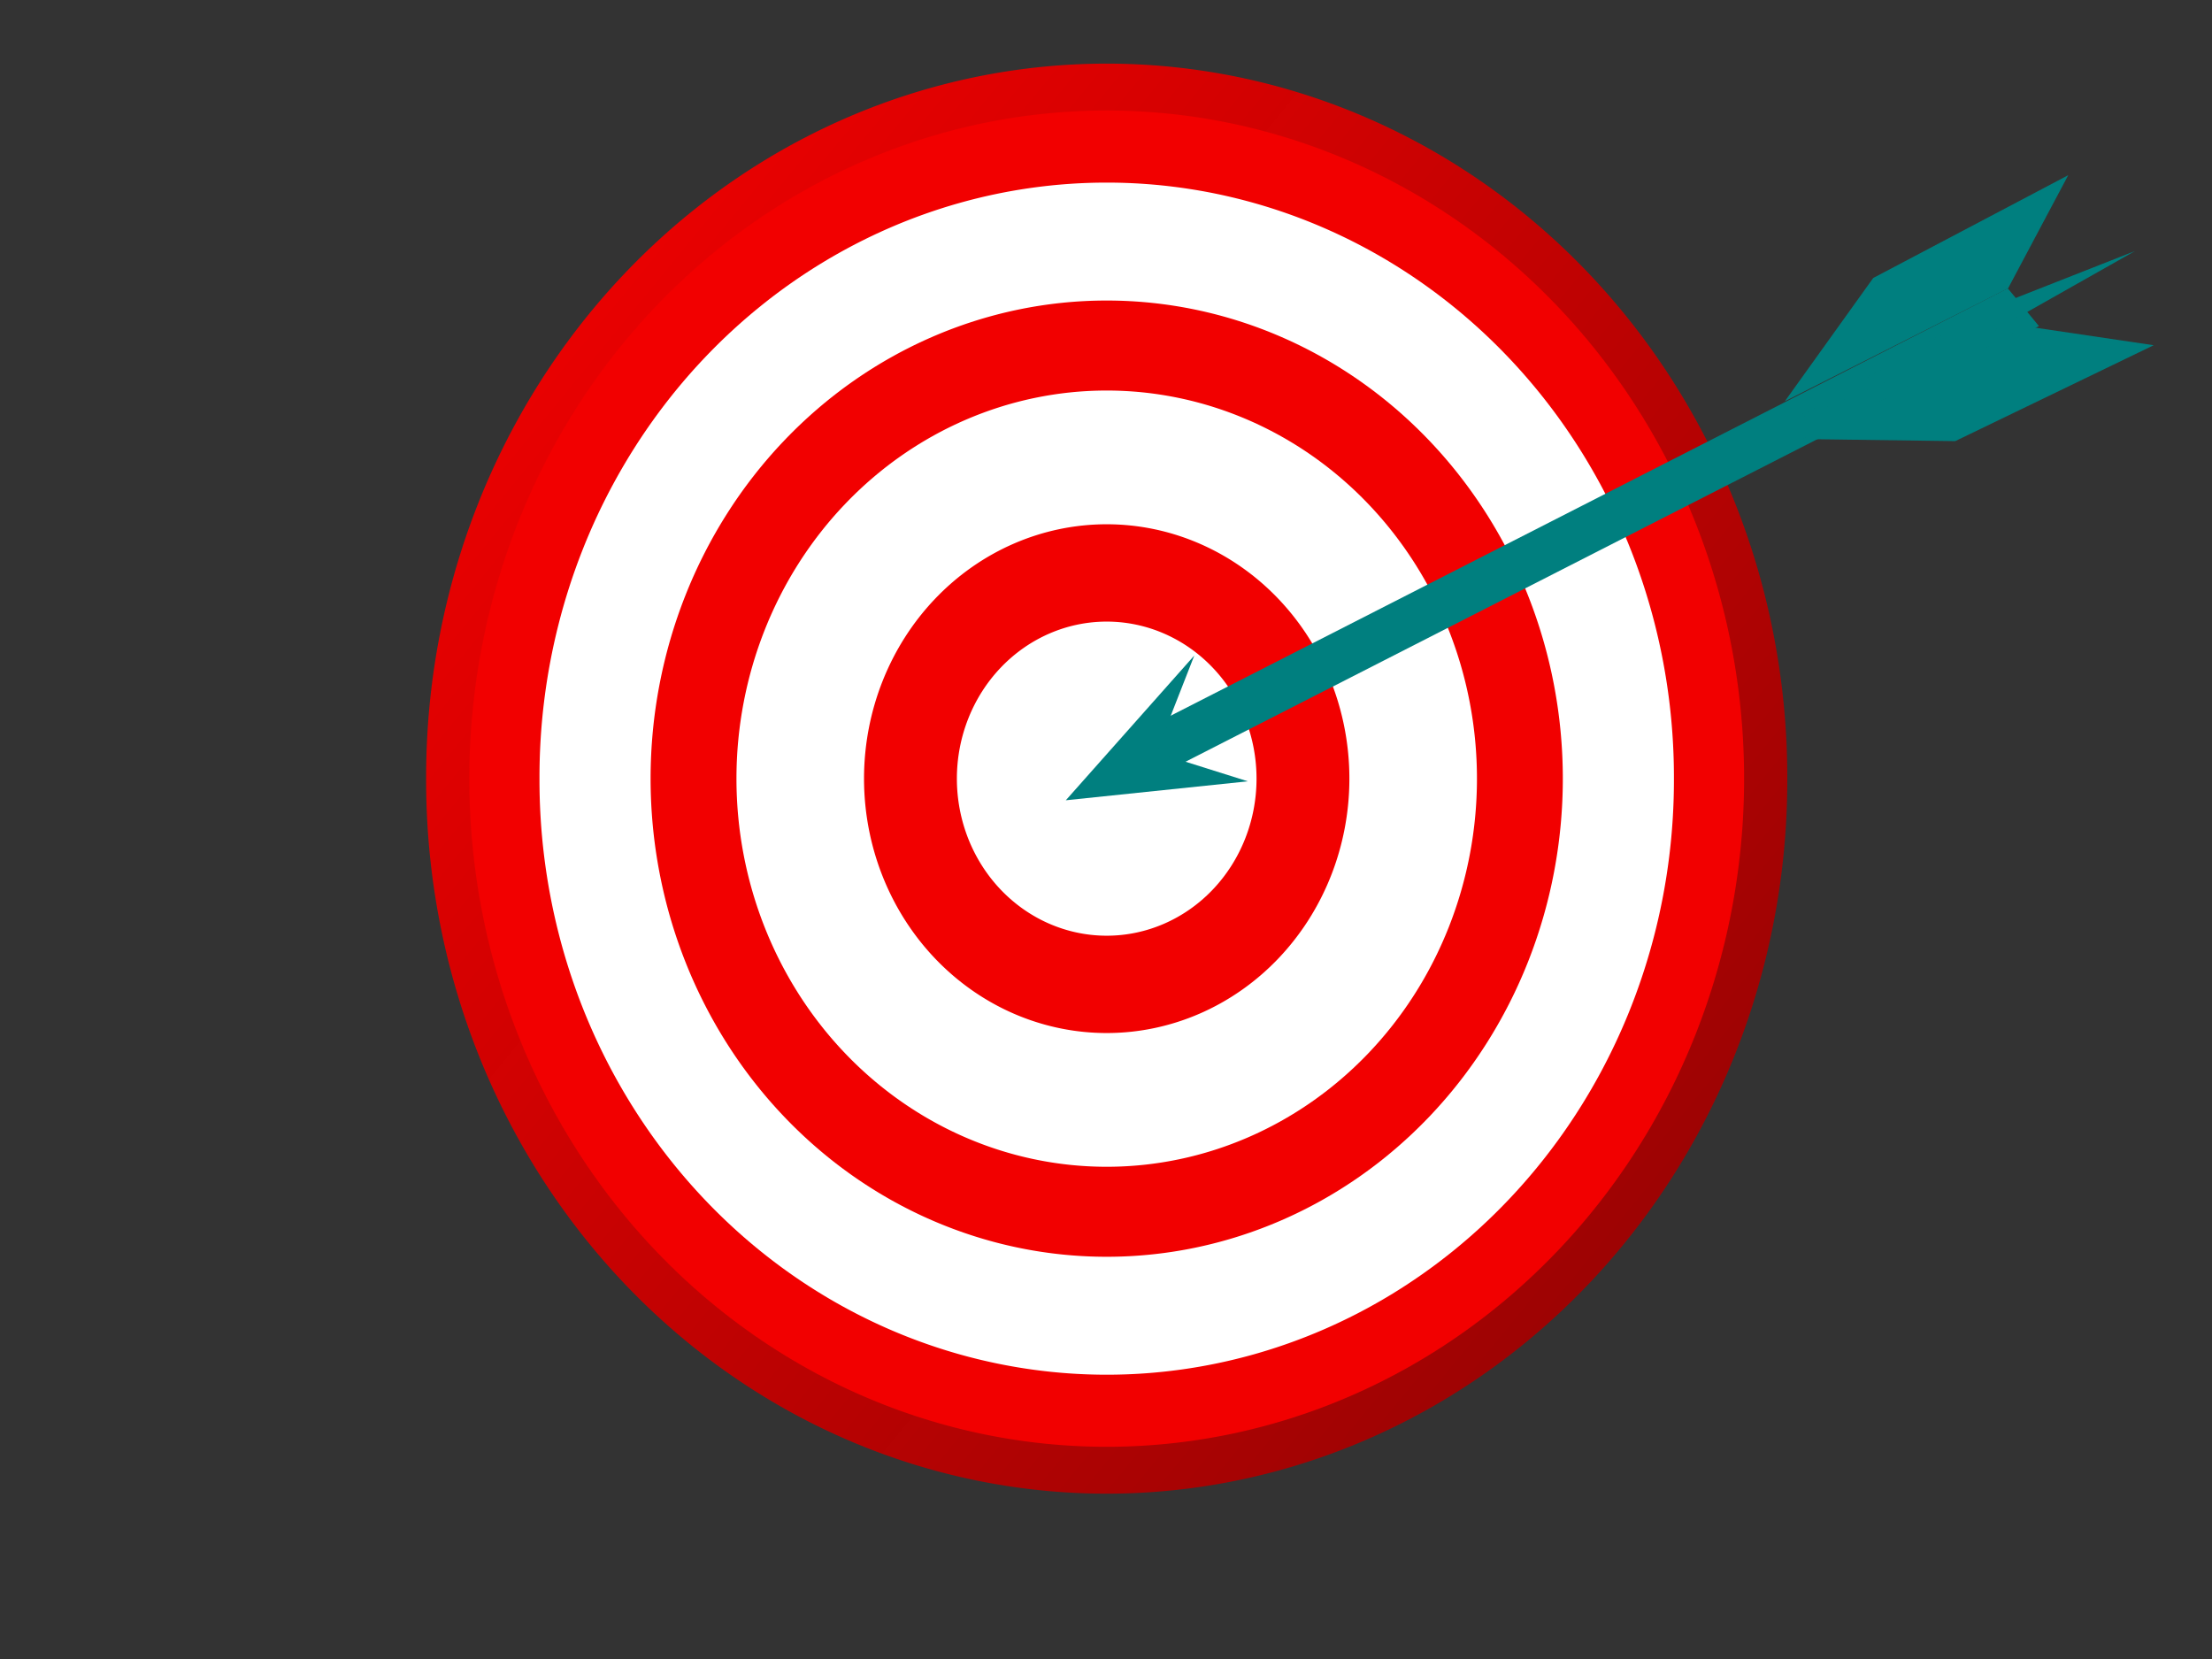
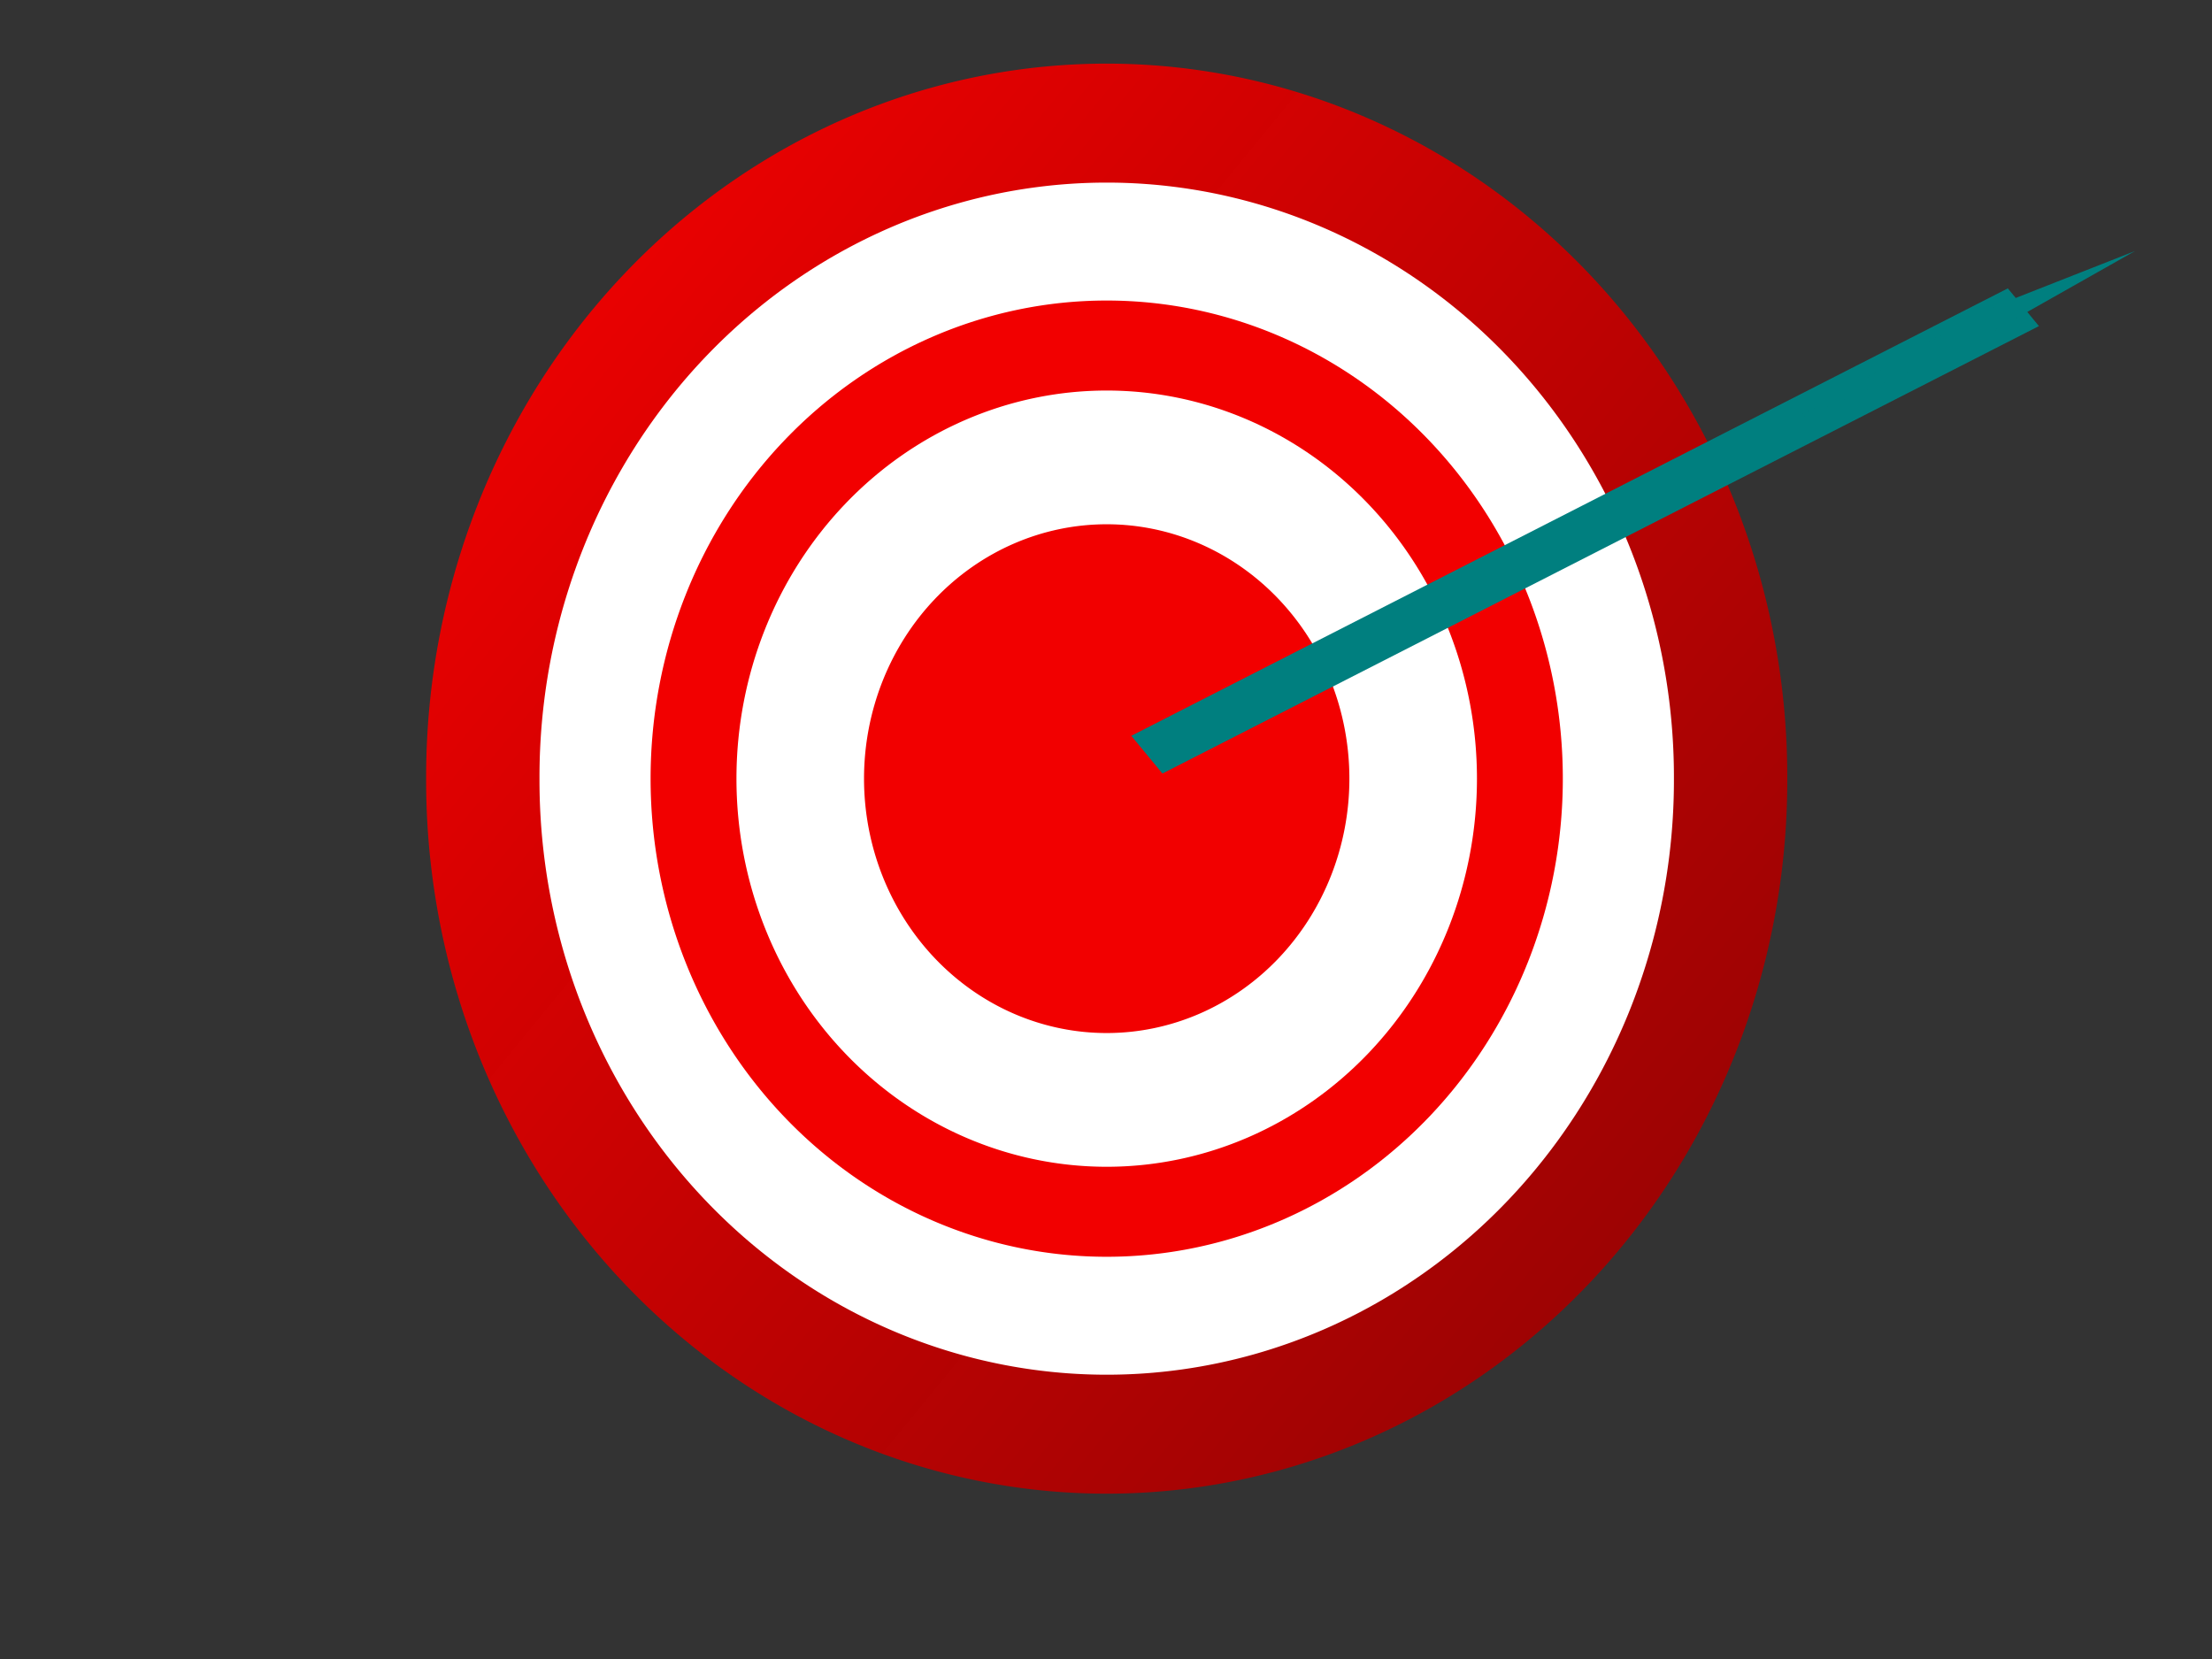
<svg xmlns="http://www.w3.org/2000/svg" xmlns:xlink="http://www.w3.org/1999/xlink" width="640" height="480">
  <rect width="100%" height="100%" fill="#333333" stroke="none" />
  <defs>
    <linearGradient id="linearGradient812">
      <stop stop-color="#ff0000" offset="0" id="stop813" />
      <stop stop-color="#9d0000" stop-opacity="0.929" offset="1" id="stop814" />
    </linearGradient>
    <linearGradient y2="0.945" y1="0.016" xlink:href="#linearGradient812" x2="0.943" x1="-0.138" id="linearGradient778" />
  </defs>
  <g>
    <title>Layer 1</title>
    <g id="g675">
      <path fill="url(#linearGradient778)" fill-rule="evenodd" id="path774" d="m517.116,225.288a196.912,206.412 0 1 0-393.823,0a196.912,206.412 0 1 0393.823,0z" />
-       <path fill="#f20000" fill-rule="evenodd" id="path605" d="m504.622,225.288a184.417,193.314 0 1 0-368.834,0a184.417,193.314 0 1 0368.834,0z" />
      <path fill="#ffffff" fill-rule="evenodd" id="path611" d="m484.319,225.288a164.115,172.032 0 1 0-328.229,0a164.115,172.032 0 1 0328.229,0z" />
      <path fill="#f20000" fill-rule="evenodd" id="path612" d="m452.173,225.288a131.968,138.335 0 1 0-263.936,0a131.968,138.335 0 1 0263.936,0z" />
      <path fill="#ffffff" fill-rule="evenodd" id="path613" d="m427.329,225.288a107.124,112.293 0 1 0-214.249,0a107.124,112.293 0 1 0214.249,0z" />
      <path fill="#f20000" fill-rule="evenodd" id="path614" d="m390.418,225.288a70.214,73.601 0 1 0-140.428,0a70.214,73.601 0 1 0140.428,0z" />
-       <path fill="#ffffff" fill-rule="evenodd" id="path615" d="m363.553,225.288a43.349,45.44 0 1 0-86.698,0a43.349,45.44 0 1 086.698,0z" />
    </g>
    <g transform="rotate(-65.059, 472.959, 150.217)" id="g660">
      <rect fill="#007f7f" fill-rule="evenodd" y="486.722" x="-37.271" width="14.153" transform="matrix(0.431, -0.902, 0.788, 0.616, -18.857, -276.081)" id="rect827" height="284.676" />
-       <path fill="#007f7f" fill-rule="evenodd" id="path632" d="m329.814,35.273l27.18,45.445l-3.614,-27.516l30.086,-1.879l-53.652,-16.049z" />
-       <path fill="#007f7f" fill-rule="evenodd" id="path634" d="m522.229,175.233l56.849,44.789l37.027,1.971l-50.759,-38.615l-43.118,-8.145z" />
-       <path fill="#007f7f" fill-rule="evenodd" id="path635" d="m514.587,184.754l56.797,44.855l10.539,35.55l-49.374,-40.37l-17.962,-40.035z" />
      <path fill="#007f7f" fill-rule="evenodd" id="path647" d="m517.089,178.765l53.145,37.528l34.122,32.471l-47.427,-33.913l-39.84,-36.086z" />
    </g>
  </g>
</svg>